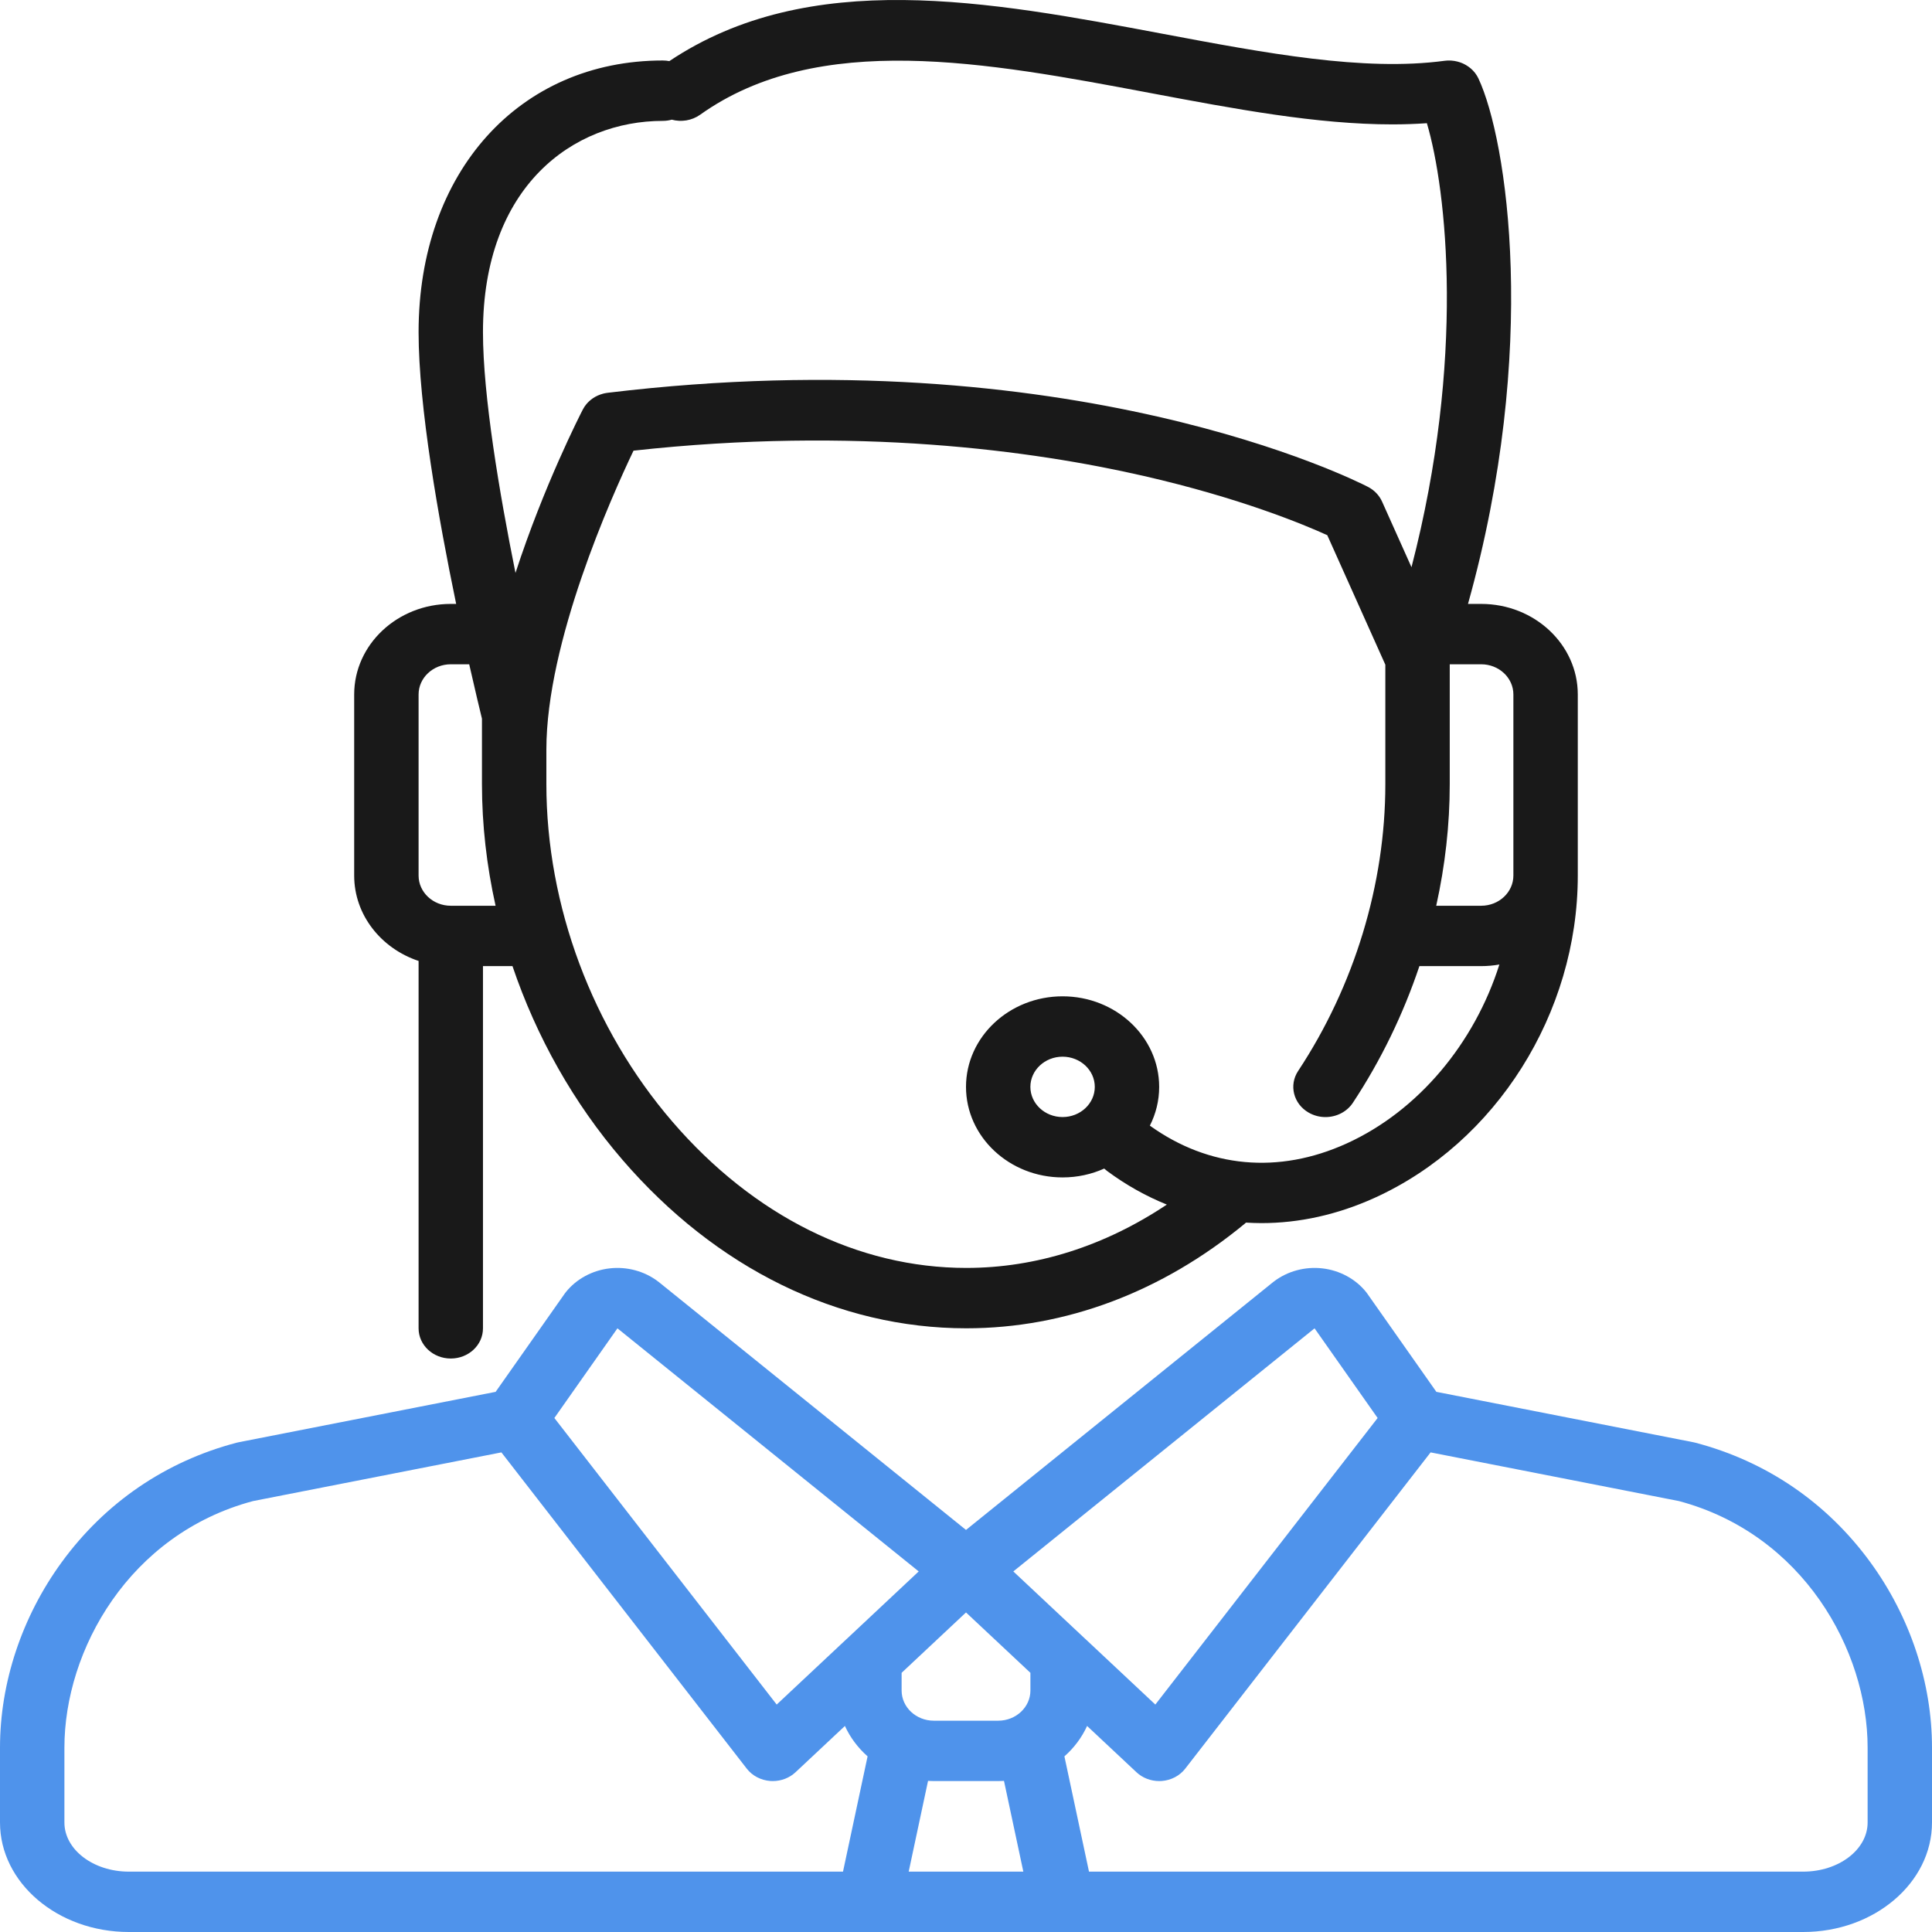
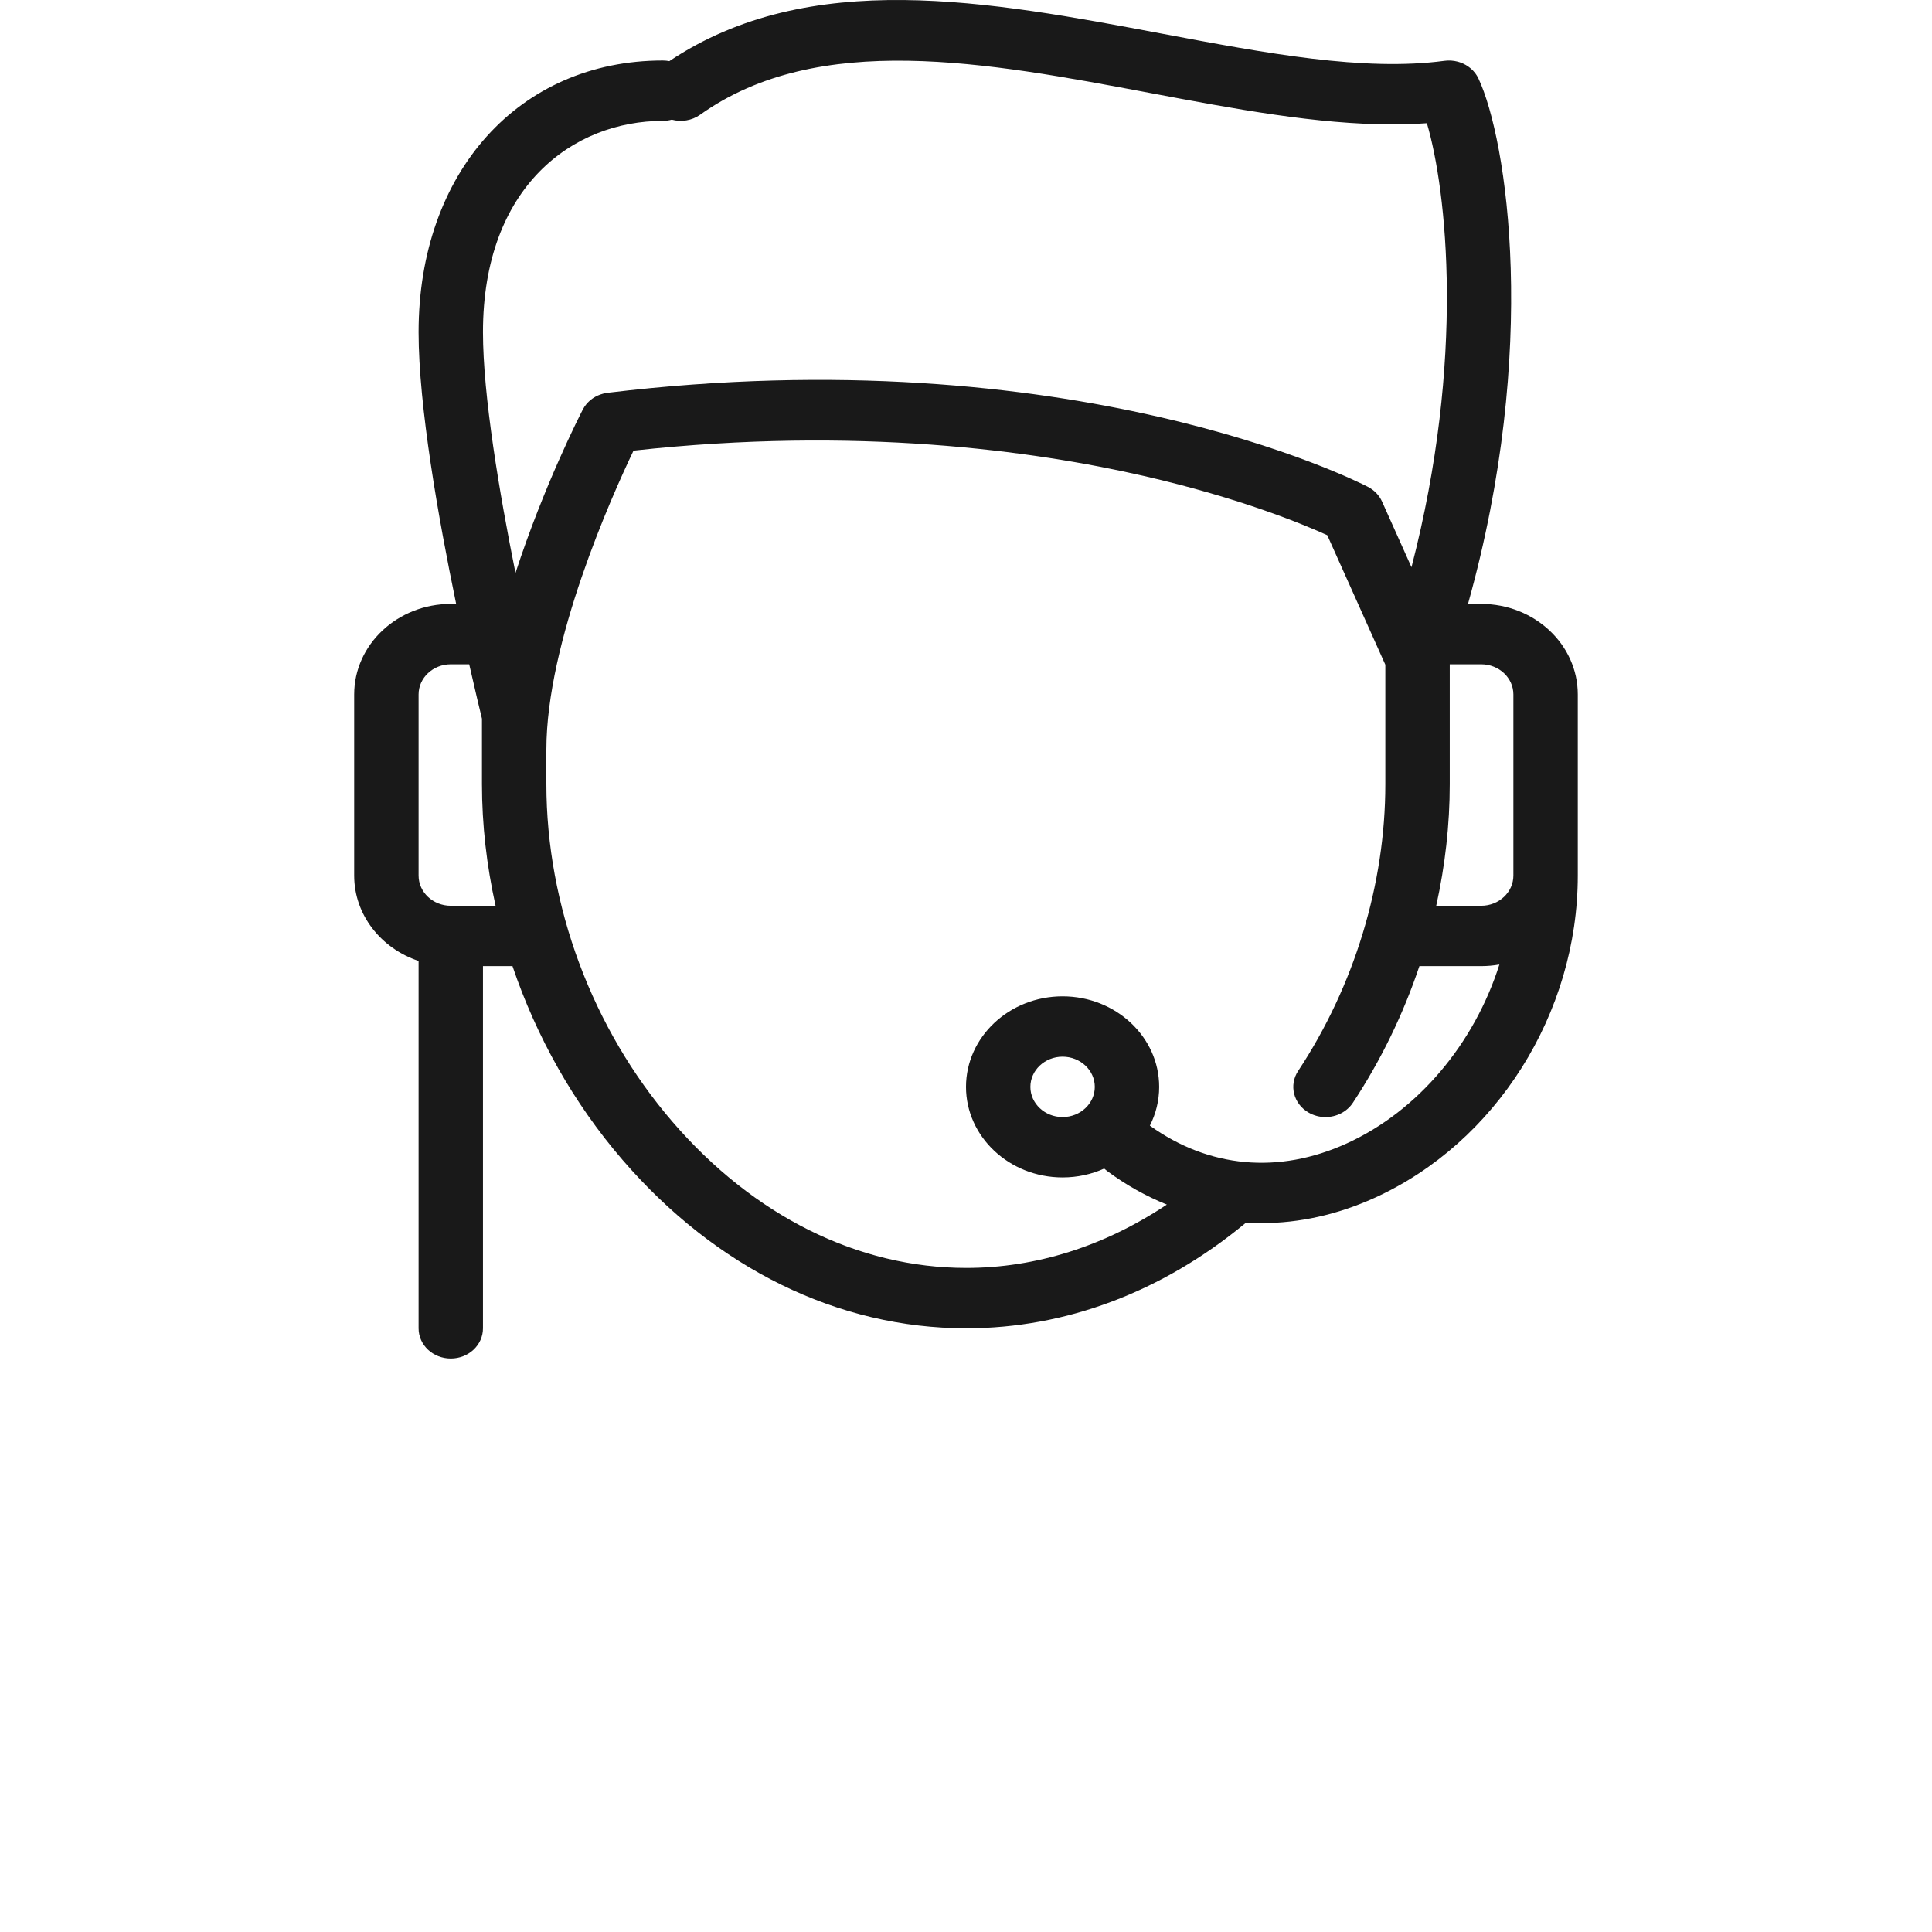
<svg xmlns="http://www.w3.org/2000/svg" width="65" height="65" viewBox="0 0 65 65" fill="none">
-   <path d="M62.929 52.564C61.468 50.558 59.431 49.166 57.038 48.538C57.015 48.532 56.991 48.526 56.968 48.522L48.325 46.827L45.999 43.52C45.987 43.503 45.975 43.487 45.962 43.47C45.609 43.03 45.072 42.739 44.489 42.673C43.906 42.606 43.311 42.768 42.856 43.117C42.849 43.122 42.842 43.128 42.835 43.133L32.5 51.473L22.165 43.133C22.158 43.128 22.151 43.122 22.144 43.117C21.689 42.768 21.094 42.606 20.511 42.673C19.928 42.739 19.391 43.03 19.039 43.47C19.026 43.487 19.013 43.503 19.001 43.52L16.675 46.827L8.033 48.522C8.009 48.526 7.985 48.532 7.962 48.538C5.569 49.166 3.532 50.558 2.072 52.564C0.736 54.398 0 56.612 0 58.798V61.316C0 63.347 1.944 65 4.333 65H29.247C29.248 65 29.25 65 29.251 65C29.253 65 29.254 65 29.256 65H35.744C35.746 65 35.747 65 35.749 65C35.75 65 35.752 65 35.753 65H60.667C63.056 65 65 63.347 65 61.316V58.798C65 56.612 64.265 54.398 62.929 52.564ZM44.227 44.69L46.349 47.707L38.87 57.348L36.517 55.142C36.516 55.142 36.516 55.142 36.516 55.142L34.092 52.869L44.227 44.69ZM31.417 59.922H33.584C33.649 59.922 33.713 59.92 33.778 59.916L34.429 62.969H30.572L31.223 59.916C31.287 59.92 31.352 59.922 31.417 59.922ZM34.667 56.876C34.667 57.435 34.181 57.891 33.584 57.891H31.417C30.819 57.891 30.334 57.435 30.334 56.876V56.28L32.5 54.249L34.667 56.28L34.667 56.876ZM20.773 44.69L30.909 52.869L28.485 55.142C28.484 55.142 28.484 55.142 28.484 55.142L26.131 57.348L18.651 47.707L20.773 44.69ZM2.167 61.316V58.798C2.167 55.513 4.346 51.614 8.513 50.502L16.869 48.864L25.124 59.504C25.31 59.744 25.599 59.895 25.915 59.919C25.944 59.921 25.972 59.922 26 59.922C26.286 59.922 26.562 59.816 26.766 59.624L28.426 58.068C28.604 58.457 28.865 58.804 29.189 59.091L28.362 62.969H4.333C3.139 62.969 2.167 62.228 2.167 61.316ZM62.834 61.316C62.834 62.228 61.862 62.969 60.667 62.969H36.638L35.811 59.091C36.135 58.805 36.397 58.457 36.574 58.068L38.234 59.624C38.438 59.816 38.714 59.922 39 59.922C39.028 59.922 39.057 59.921 39.085 59.919C39.401 59.896 39.69 59.744 39.876 59.504L48.131 48.864L56.487 50.502C60.654 51.615 62.834 55.513 62.834 58.798V61.316Z" fill="#4F93EB" />
  <path d="M14.083 32.33V44.691C14.083 45.252 14.568 45.706 15.166 45.706C15.764 45.706 16.249 45.252 16.249 44.691V32.504H17.242C18.046 34.881 19.301 37.116 20.938 39.016C24.089 42.674 28.198 44.689 32.51 44.689C35.849 44.689 39.09 43.471 41.882 41.167C41.895 41.156 41.907 41.144 41.92 41.133C42.093 41.143 42.267 41.15 42.441 41.15C43.707 41.15 44.994 40.869 46.246 40.301C50.335 38.446 53.083 34.088 53.083 29.458V23.364C53.083 21.684 51.625 20.318 49.833 20.318H49.389C51.79 11.736 50.703 4.691 49.741 2.642C49.739 2.638 49.737 2.635 49.736 2.632C49.726 2.612 49.715 2.593 49.705 2.574C49.698 2.563 49.692 2.551 49.685 2.54C49.675 2.524 49.664 2.508 49.653 2.492C49.644 2.479 49.635 2.466 49.626 2.454C49.616 2.442 49.606 2.43 49.595 2.418C49.583 2.404 49.571 2.389 49.558 2.375C49.549 2.367 49.541 2.358 49.532 2.35C49.516 2.334 49.5 2.319 49.483 2.304C49.476 2.298 49.468 2.292 49.46 2.286C49.441 2.271 49.423 2.256 49.403 2.242C49.395 2.236 49.386 2.23 49.377 2.225C49.358 2.212 49.339 2.199 49.318 2.187C49.307 2.181 49.296 2.175 49.284 2.169C49.266 2.159 49.248 2.149 49.228 2.14C49.214 2.134 49.199 2.128 49.185 2.122C49.168 2.115 49.151 2.108 49.134 2.102C49.118 2.096 49.101 2.091 49.084 2.086C49.068 2.081 49.051 2.076 49.035 2.072C49.018 2.067 49.001 2.064 48.984 2.061C48.967 2.057 48.949 2.053 48.932 2.05C48.917 2.048 48.901 2.046 48.886 2.045C48.866 2.042 48.845 2.039 48.825 2.038C48.812 2.037 48.799 2.037 48.786 2.037C48.763 2.036 48.739 2.036 48.716 2.036C48.705 2.037 48.693 2.038 48.682 2.038C48.657 2.04 48.632 2.042 48.607 2.045C48.604 2.045 48.6 2.045 48.596 2.046C45.88 2.409 42.59 1.79 39.108 1.135C33.27 0.036 27.236 -1.097 22.519 2.056C22.448 2.043 22.375 2.035 22.3 2.035C17.462 2.035 14.083 5.794 14.083 11.175C14.083 13.667 14.752 17.451 15.347 20.318H15.166C13.374 20.318 11.916 21.684 11.916 23.364V29.458C11.916 30.782 12.822 31.91 14.083 32.33ZM45.302 38.473C43.016 39.51 40.671 39.295 38.686 37.871C38.887 37.475 38.999 37.033 38.999 36.567C38.999 34.887 37.541 33.52 35.749 33.52C33.958 33.52 32.5 34.887 32.5 36.567C32.5 38.246 33.958 39.613 35.749 39.613C36.251 39.613 36.726 39.506 37.15 39.315C37.18 39.343 37.211 39.369 37.244 39.394C37.883 39.868 38.558 40.245 39.257 40.527C37.165 41.924 34.859 42.658 32.51 42.658C28.866 42.658 25.355 40.911 22.624 37.74C19.928 34.611 18.382 30.469 18.382 26.377V25.22C18.382 21.602 20.57 16.718 21.314 15.162C28.799 14.337 34.762 15.161 38.481 16.013C41.743 16.76 43.883 17.654 44.655 18.006L46.608 22.363V26.385C46.608 29.744 45.566 33.17 43.674 36.032C43.359 36.509 43.516 37.135 44.024 37.43C44.202 37.533 44.399 37.583 44.594 37.583C44.956 37.583 45.311 37.412 45.516 37.102C46.459 35.675 47.211 34.121 47.754 32.504H49.833C50.042 32.504 50.247 32.485 50.445 32.45C49.609 35.09 47.724 37.374 45.302 38.473ZM36.833 36.567C36.833 37.127 36.347 37.582 35.749 37.582C35.152 37.582 34.666 37.127 34.666 36.567C34.666 36.007 35.152 35.551 35.749 35.551C36.347 35.551 36.833 36.007 36.833 36.567ZM50.916 23.364V29.458C50.916 30.018 50.43 30.473 49.833 30.473H48.32C48.619 29.123 48.775 27.749 48.775 26.385V22.349H49.833C50.43 22.349 50.916 22.804 50.916 23.364ZM22.3 4.067C22.404 4.067 22.505 4.052 22.601 4.026C22.918 4.111 23.272 4.061 23.555 3.86C27.533 1.027 33.2 2.094 38.682 3.126C41.557 3.668 44.308 4.185 46.848 4.185C47.239 4.185 47.625 4.171 48.006 4.145C48.673 6.399 49.304 12.082 47.488 19.083L46.498 16.875C46.404 16.665 46.236 16.49 46.023 16.38C45.623 16.173 36.054 11.332 20.444 13.215C20.442 13.215 20.439 13.216 20.437 13.216C20.416 13.219 20.395 13.223 20.375 13.226C20.36 13.229 20.344 13.232 20.329 13.235C20.316 13.238 20.302 13.242 20.289 13.245C20.166 13.278 20.051 13.329 19.951 13.397L19.949 13.398C19.941 13.404 19.933 13.41 19.924 13.416C19.853 13.467 19.788 13.527 19.731 13.594C19.729 13.597 19.727 13.599 19.725 13.602C19.714 13.615 19.704 13.63 19.693 13.644C19.683 13.658 19.673 13.671 19.663 13.685C19.656 13.695 19.651 13.706 19.644 13.717C19.632 13.736 19.621 13.755 19.61 13.775C19.609 13.777 19.608 13.778 19.607 13.78C19.523 13.943 18.297 16.342 17.343 19.276C16.803 16.593 16.249 13.315 16.249 11.175C16.249 6.265 19.288 4.067 22.3 4.067ZM14.083 23.364C14.083 22.804 14.569 22.349 15.166 22.349H15.786C15.991 23.256 16.151 23.916 16.215 24.179V26.377C16.215 27.748 16.373 29.124 16.673 30.473H15.166C14.569 30.473 14.083 30.018 14.083 29.458V23.364Z" fill="#191919" />
</svg>